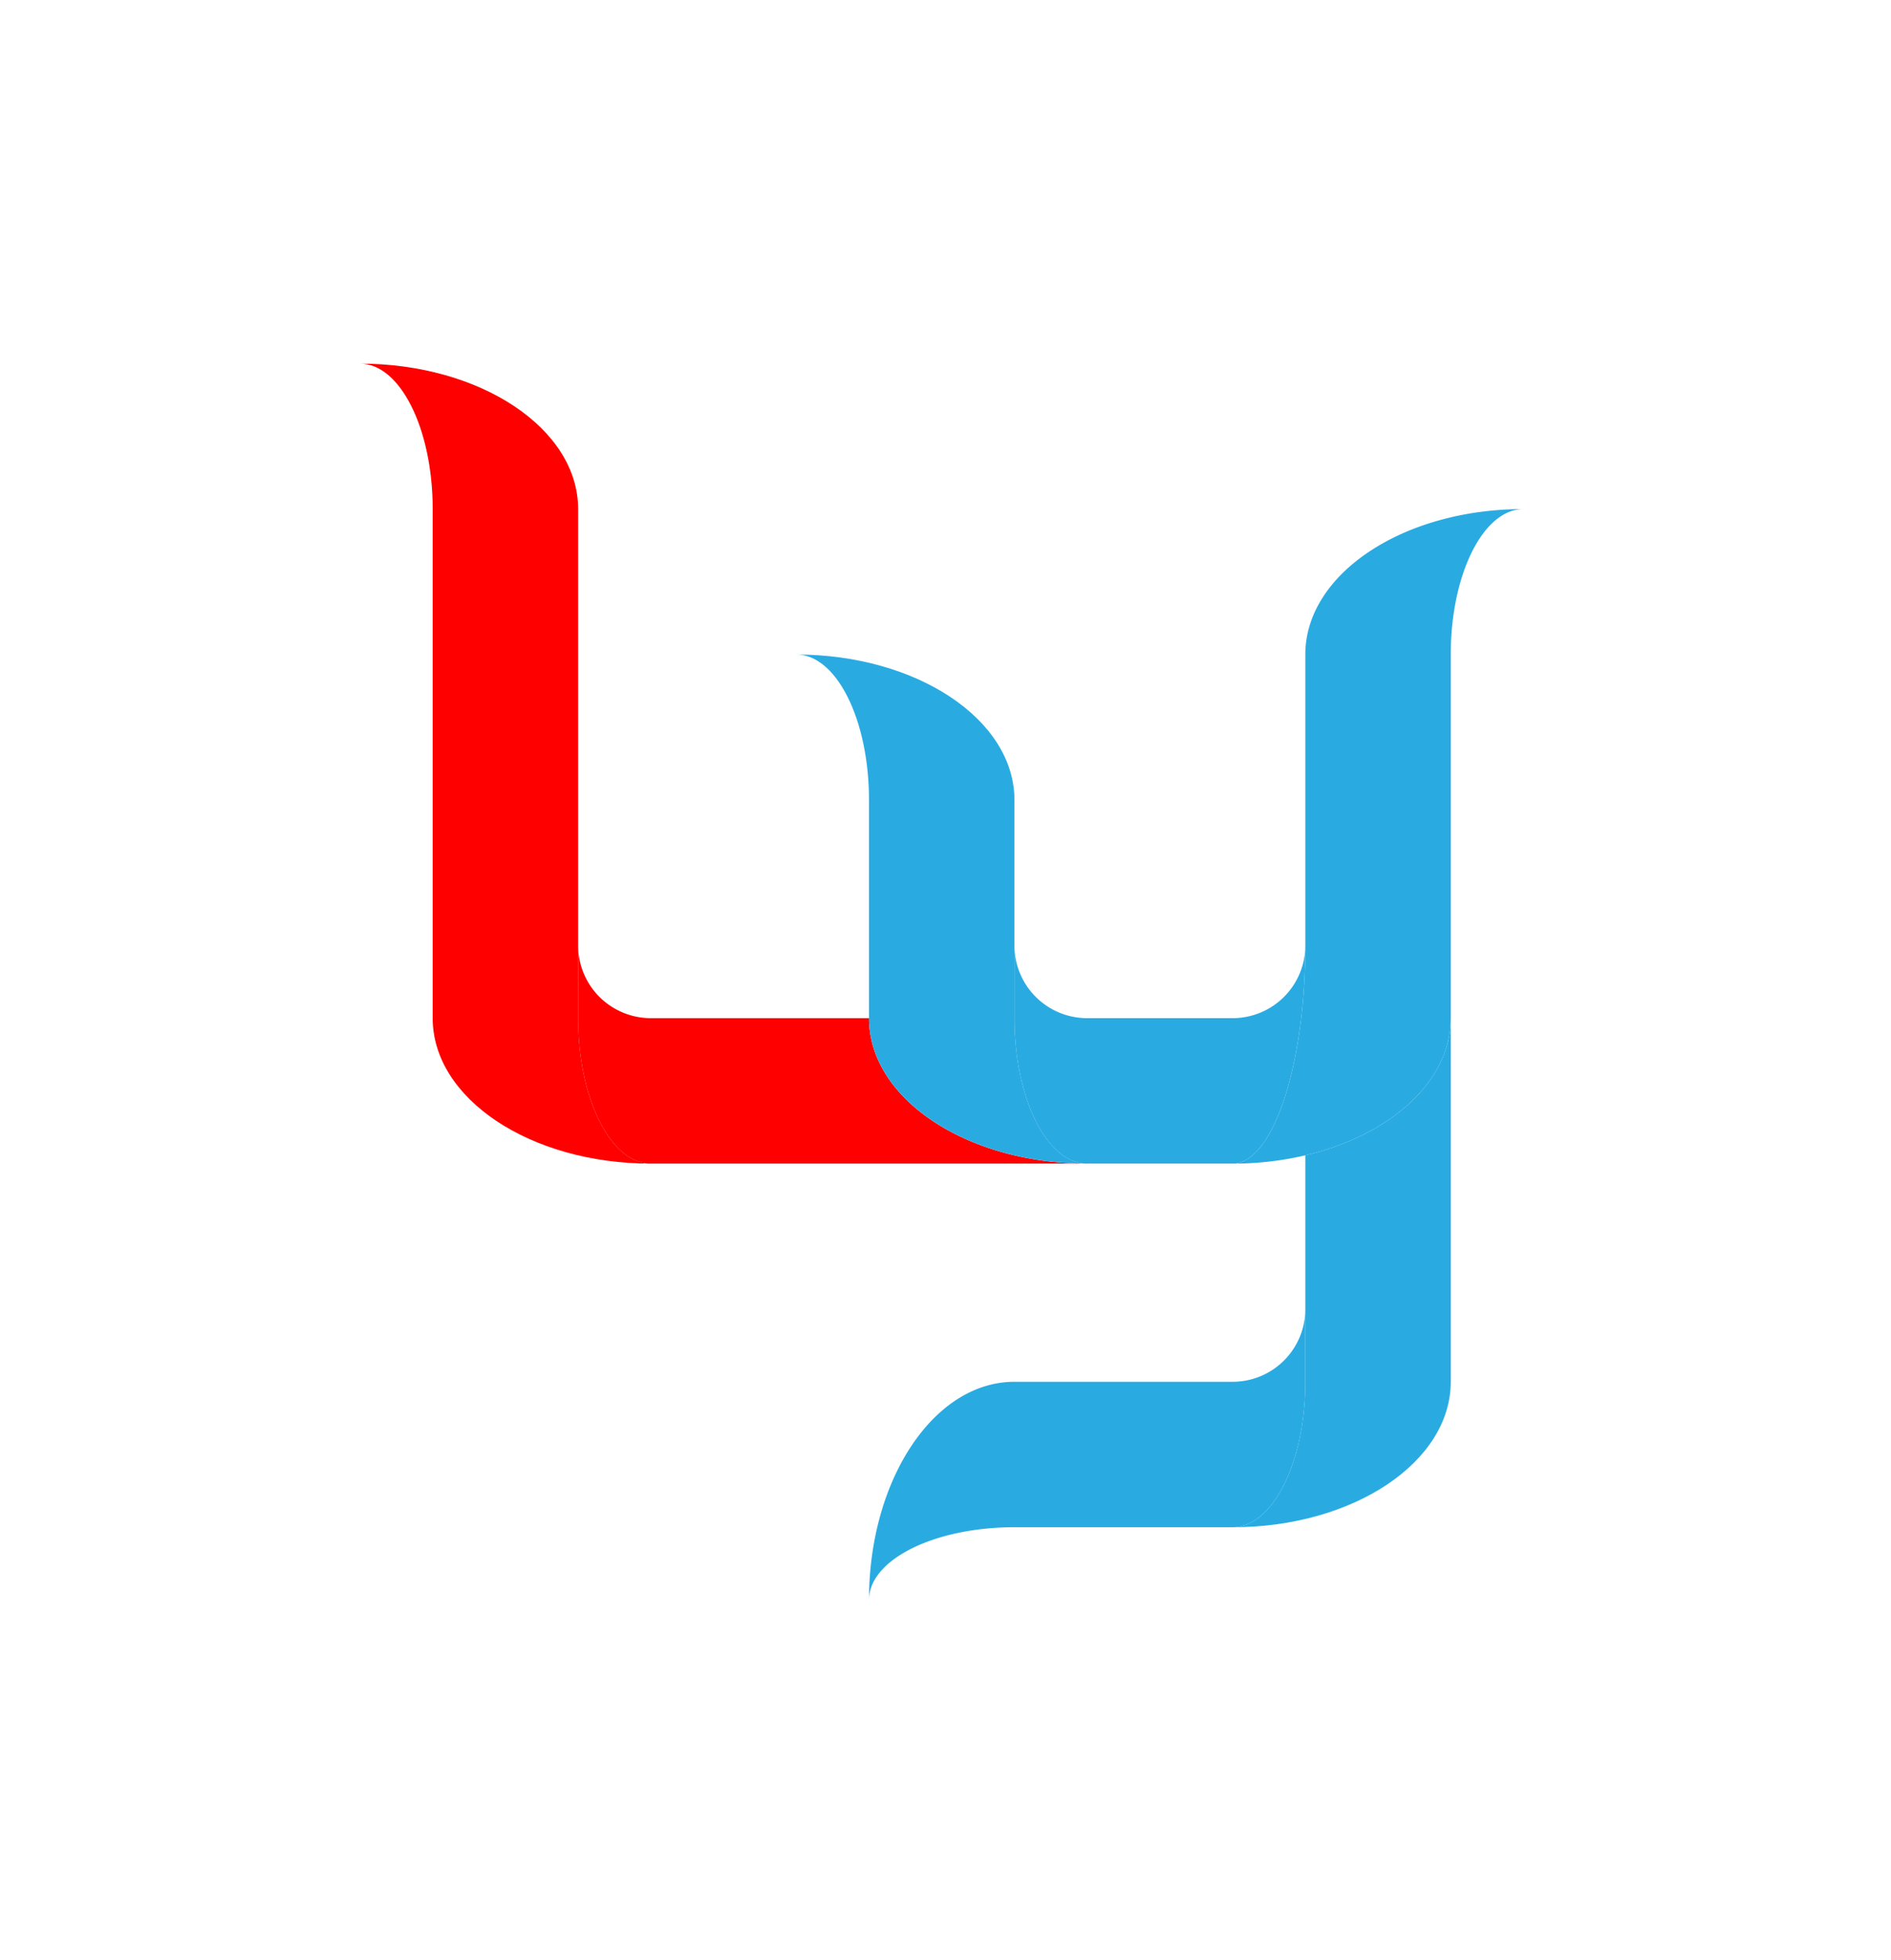
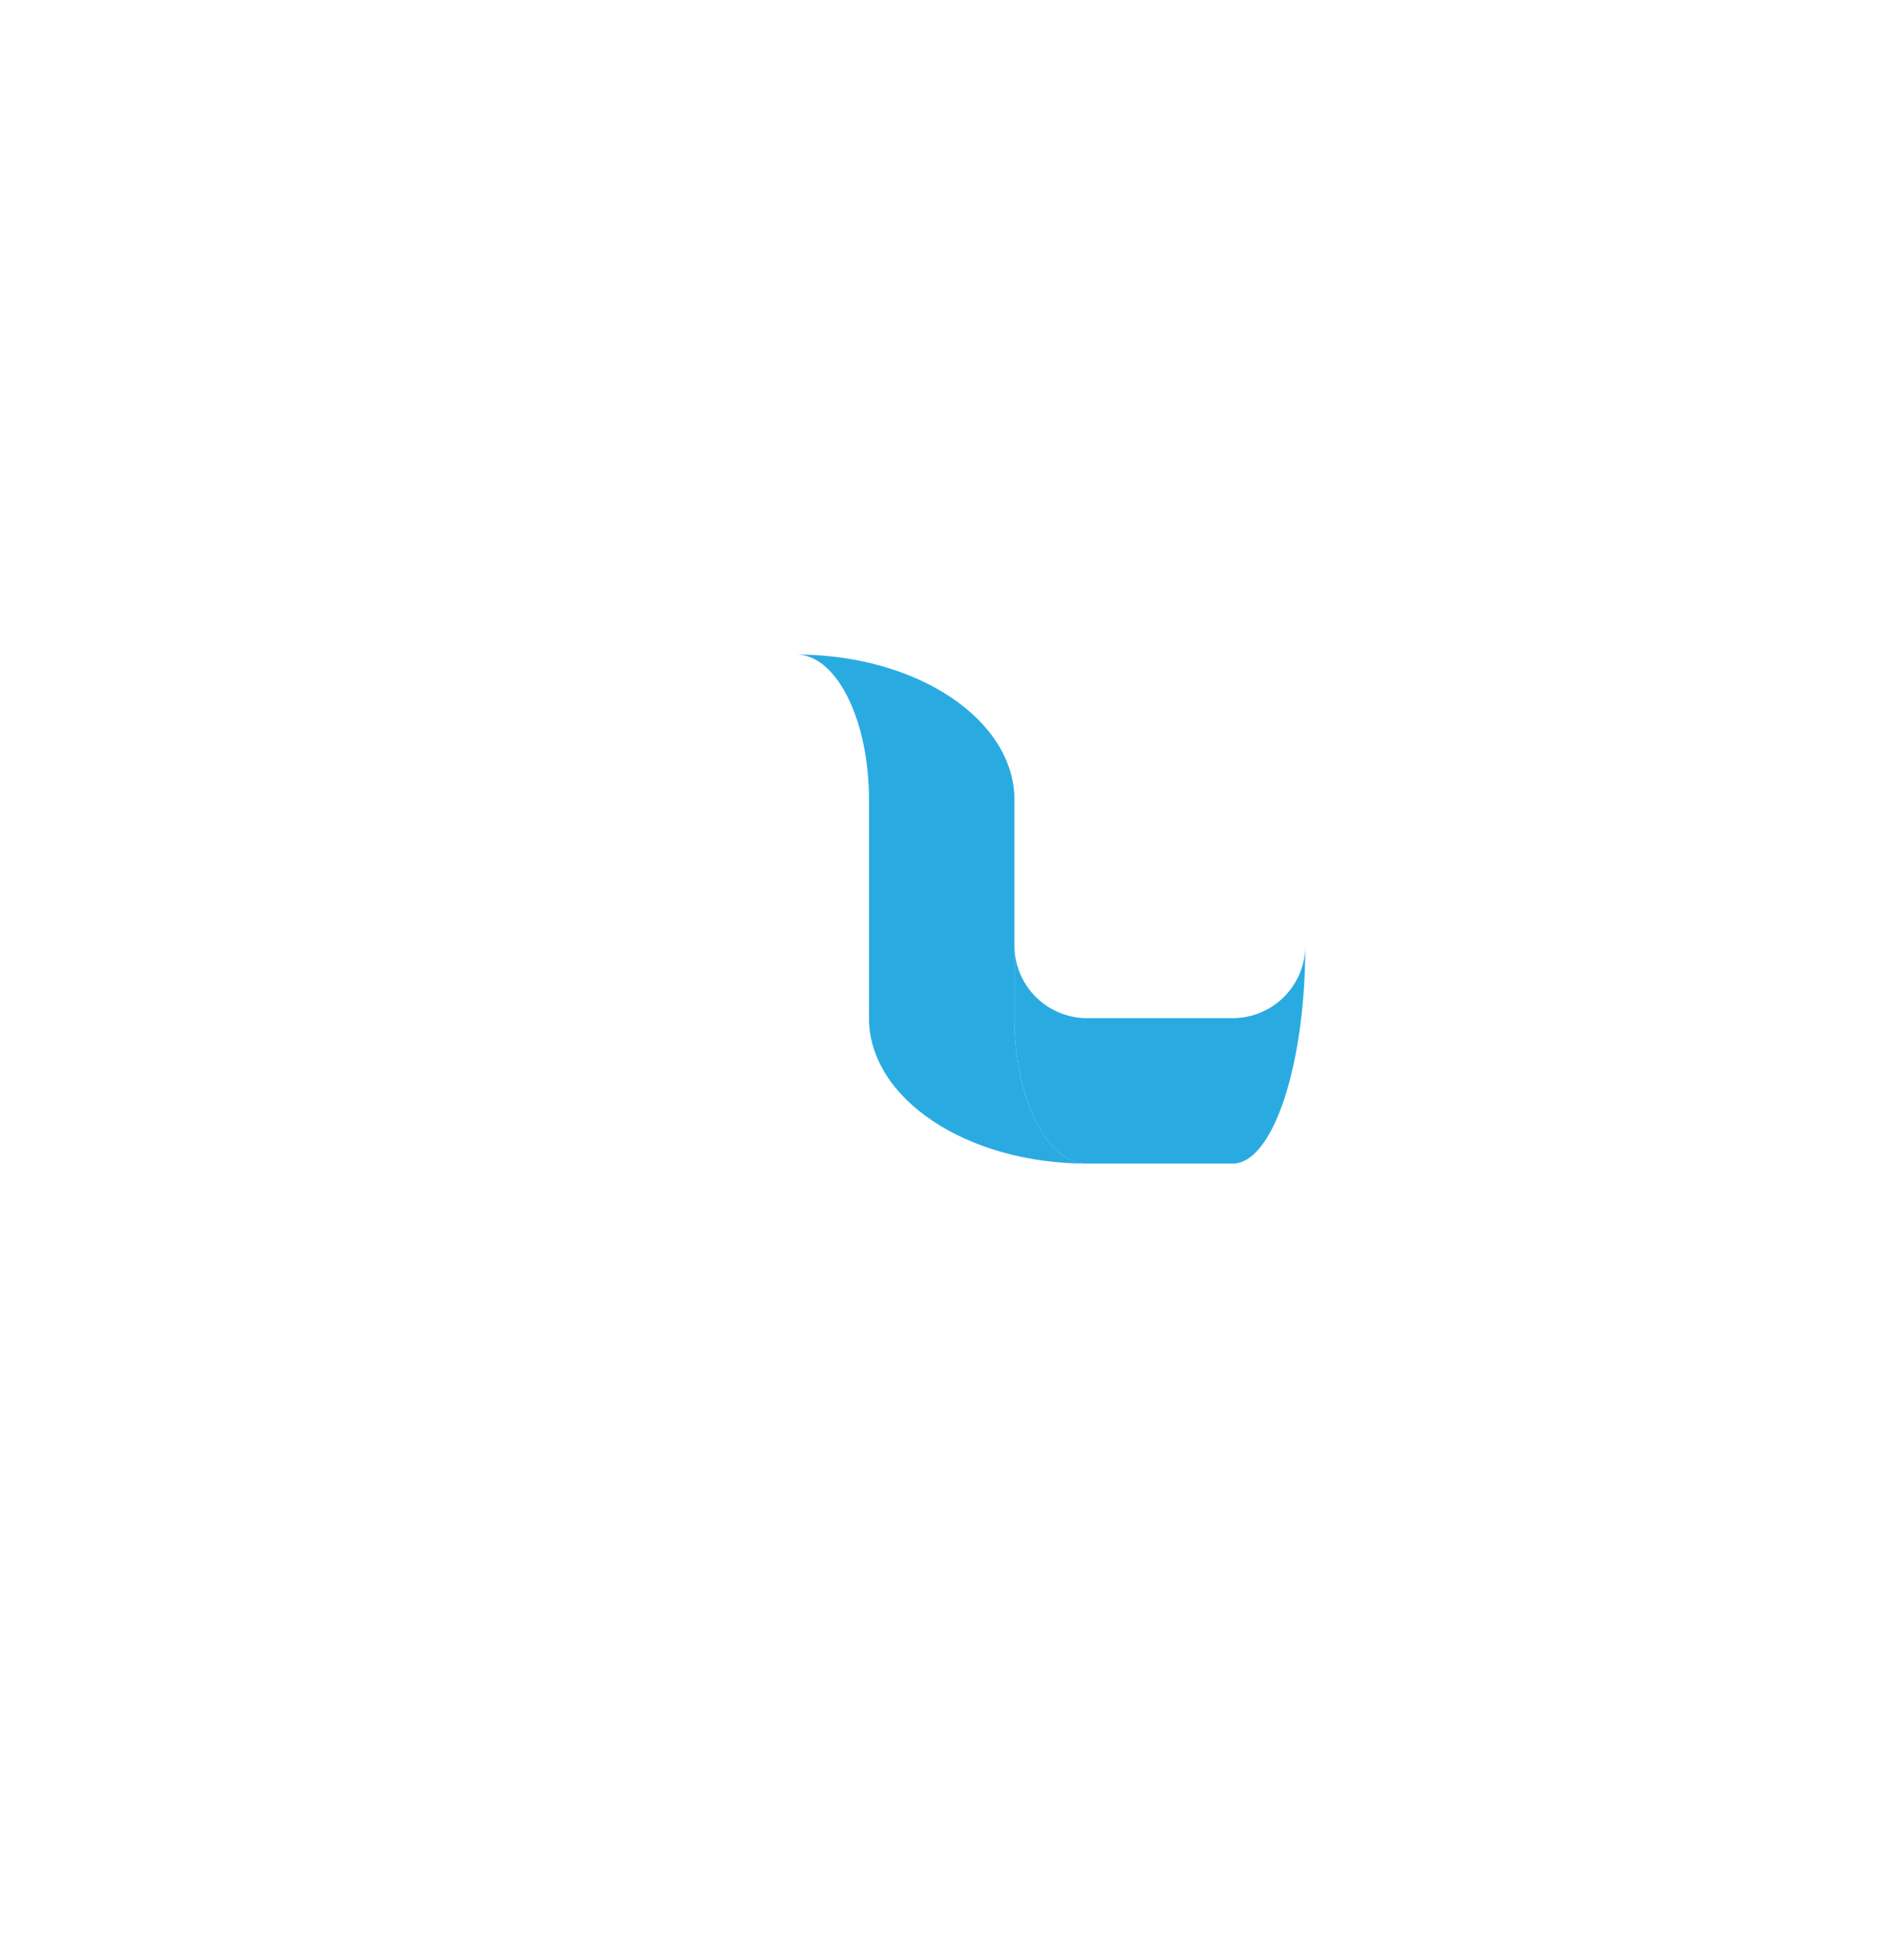
<svg xmlns="http://www.w3.org/2000/svg" id="图层_1" data-name="图层 1" viewBox="0 0 130.02 134.75">
  <defs>
    <style>.cls-1{fill:#29abe2;}.cls-2{fill:red;}</style>
  </defs>
  <title>lylogo_ico</title>
-   <path class="cls-1" d="M89.75,79.43a21.76,21.76,0,0,1-5,.57c2.76,0,5-6.71,5-15V45c0-5.53,6.71-10,15-10-2.76,0-5,4.47-5,10V70C99.75,74.36,95.58,78.06,89.75,79.43Z" />
-   <path class="cls-1" d="M99.75,70V95c0,5.53-6.71,10-15,10,2.76,0,5-4.47,5-10V79.43C95.58,78.06,99.75,74.36,99.75,70Z" />
-   <path class="cls-1" d="M89.75,90v5c0,5.53-2.24,10-5,10h-15c-5.53,0-10,2.24-10,5,0-8.29,4.47-15,10-15h15A5,5,0,0,0,89.75,90Z" />
  <path class="cls-1" d="M84.75,70a5,5,0,0,0,5-5c0,8.29-2.24,15-5,15h-10c-2.76,0-5-4.47-5-10V65a5,5,0,0,0,5,5Z" />
-   <path class="cls-2" d="M74.75,80h-30c-2.76,0-5-4.47-5-10V65a5,5,0,0,0,5,5h15C59.75,75.53,66.46,80,74.75,80Z" />
  <path class="cls-1" d="M69.75,70c0,5.53,2.24,10,5,10-8.29,0-15-4.47-15-10V55c0-5.53-2.24-10-5-10,8.29,0,15,4.47,15,10V70Z" />
-   <path class="cls-2" d="M39.75,70c0,5.53,2.24,10,5,10-8.29,0-15-4.47-15-10V35c0-5.53-2.24-10-5-10,8.29,0,15,4.47,15,10V70Z" />
</svg>